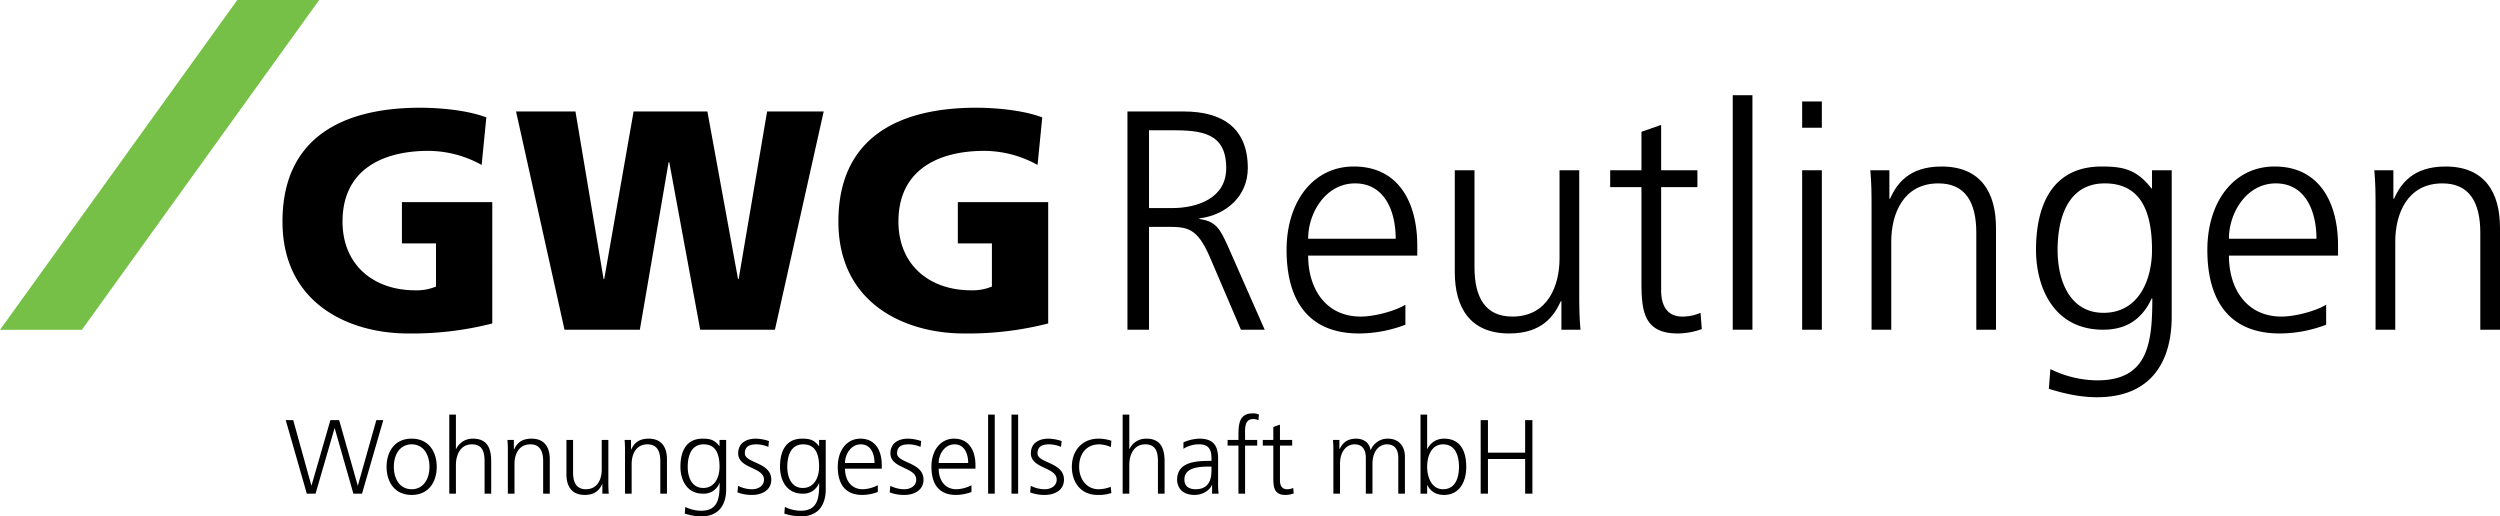
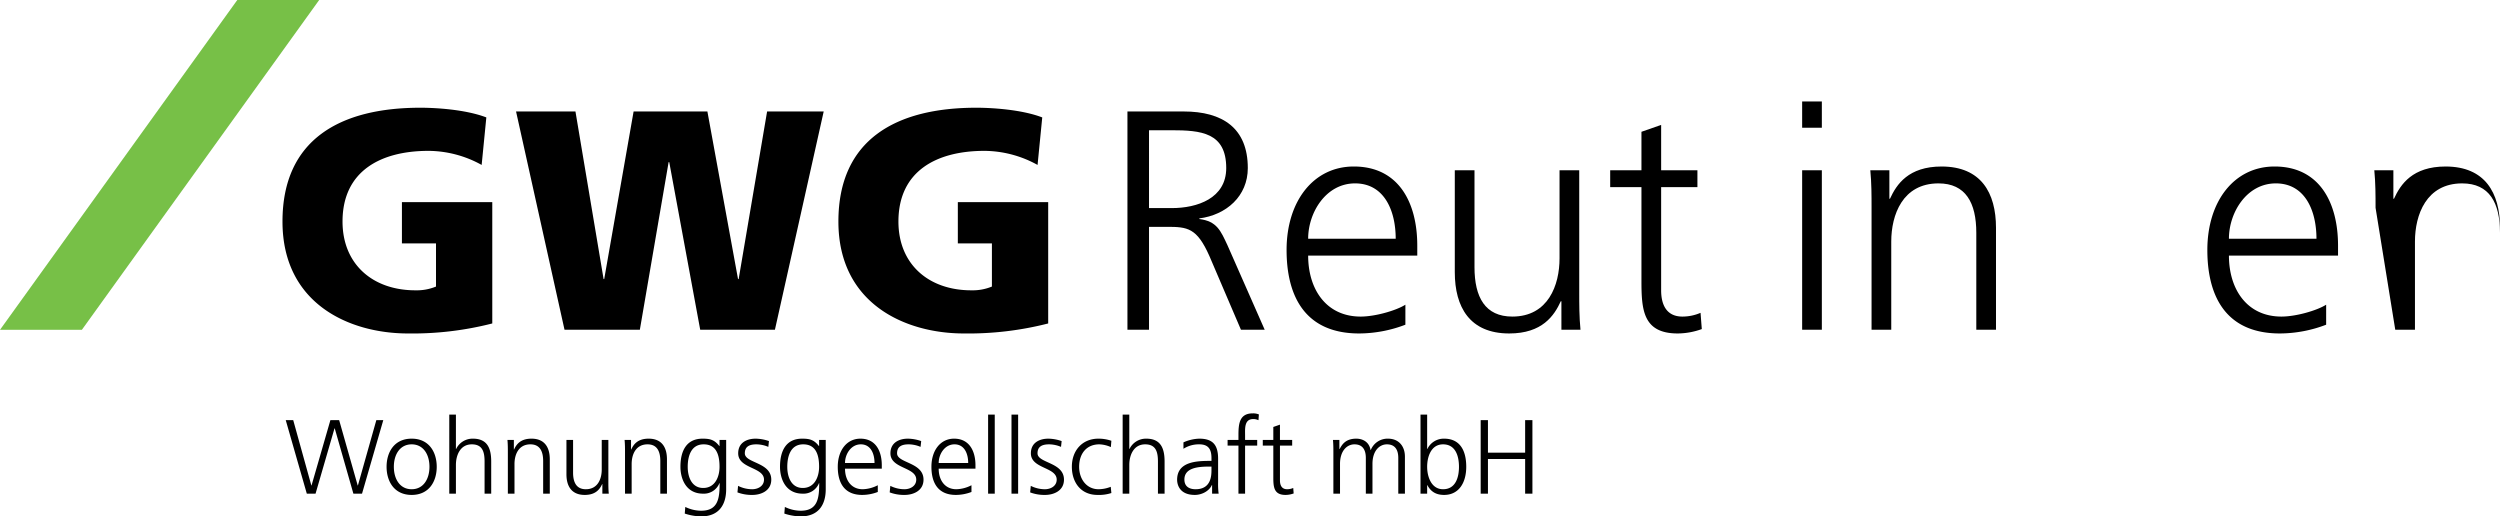
<svg xmlns="http://www.w3.org/2000/svg" viewBox="0 0 1166.43 240.945">
  <defs>
    <style>.a{fill:#77c047;}</style>
  </defs>
  <title>GWG_Logo</title>
  <path d="M241.109,465.73a150.305,150.305,0,0,1-39.386,4.669c-27.131,0-58.496-13.713-58.496-52.224,0-38.366,26.99-53.1,64.331-53.1,6.711,0,20.859.731,30.778,4.524L236.15,391.77a51.711,51.711,0,0,0-24.797-6.566c-22.026,0-40.114,9.193-40.114,32.971,0,19.984,14.149,32.091,33.988,32.091a23.59,23.59,0,0,0,9.624-1.751V428.385h-15.9V409.131h42.158Z" transform="translate(-11.425 -314.815)" />
  <path d="M252.199,366.826H279.916l13.127,78.189h.29l13.713-78.189h34.428l14.294,78.189h.294l13.273-78.189H395.74L372.983,468.647H338.12l-14.443-78.189h-.291l-13.422,78.189H274.81Z" transform="translate(-11.425 -314.815)" />
  <path d="M500.482,465.73a150.32,150.32,0,0,1-39.386,4.669c-27.135,0-58.496-13.713-58.496-52.224,0-38.366,26.985-53.1,64.331-53.1,6.707,0,20.858.731,30.778,4.524L495.522,391.77a51.709,51.709,0,0,0-24.797-6.566c-22.031,0-40.118,9.193-40.118,32.971,0,19.984,14.149,32.091,33.992,32.091a23.586,23.586,0,0,0,9.624-1.751V428.385h-15.9V409.131h42.159Z" transform="translate(-11.425 -314.815)" />
  <polygon class="a" points="0 153.883 38.199 153.883 148.923 0 110.715 0 0 153.883" />
  <path d="M537.458,366.826h26.254c18.087,0,29.904,7.732,29.904,26.405,0,13.127-10.065,21.881-22.611,23.483v.294c8.172,1.021,9.923,5.396,13.132,12.252l17.357,39.387H590.408L575.674,434.22c-5.835-13.128-10.21-13.568-19.839-13.568h-8.312v47.995H537.458Zm10.065,45.077h10.649c11.812,0,25.379-4.524,25.379-18.672,0-16.631-11.816-17.652-25.674-17.652H547.523Z" transform="translate(-11.425 -314.815)" />
  <path d="M667.14,466.311a60.916,60.916,0,0,1-21.586,4.088c-24.653,0-33.847-16.63-33.847-38.951,0-22.757,12.547-38.947,31.365-38.947,21.005,0,29.613,16.921,29.613,36.905v4.669H621.776c0,15.755,8.459,28.447,24.504,28.447,6.711,0,16.485-2.772,20.86-5.545Zm-4.519-40.114c0-12.982-5.254-25.819-18.967-25.819-13.563,0-21.877,13.567-21.877,25.819Z" transform="translate(-11.425 -314.815)" />
  <path d="M748.251,451.141c0,5.69,0,11.526.581,17.506h-8.898V455.371h-.29c-3.063,6.711-8.608,15.028-24.068,15.028-18.382,0-25.384-12.256-25.384-28.592V394.252h9.189V439.47c0,14.003,4.96,23.051,17.652,23.051,16.776,0,22.03-14.734,22.03-27.135V394.252h9.189Z" transform="translate(-11.425 -314.815)" />
  <path d="M803.393,402.129H786.467v48.136c0,6.711,2.482,12.256,9.923,12.256a21.293,21.293,0,0,0,8.459-1.752l.586,7.583a33.558,33.558,0,0,1-11.231,2.046c-16.34,0-16.925-11.235-16.925-24.798V402.129H762.694V394.252h14.585V376.306l9.189-3.208V394.252h16.925Z" transform="translate(-11.425 -314.815)" />
-   <path d="M819.873,359.239h9.193V468.647h-9.193Z" transform="translate(-11.425 -314.815)" />
  <path d="M861.447,374.413h-9.189V362.157h9.189Zm-9.189,19.839h9.189v74.395h-9.189Z" transform="translate(-11.425 -314.815)" />
  <path d="M884.64,411.754c0-5.686,0-11.521-.581-17.502h8.898v13.273h.291c3.063-6.711,8.608-15.024,24.068-15.024,18.382,0,25.384,12.252,25.384,28.592v47.555h-9.188V423.425c0-14.003-4.96-23.047-17.652-23.047-16.776,0-22.03,14.734-22.03,27.131v41.139H884.64Z" transform="translate(-11.425 -314.815)" />
-   <path d="M1024.681,462.522c0,20.715-9.334,37.636-34.862,37.636-9.774,0-18.672-2.773-22.462-3.939l.726-9.193a50.409,50.409,0,0,0,21.881,5.254c23.633,0,25.675-17.216,25.675-38.221h-.291c-4.96,10.795-13.127,14.588-22.611,14.588-23.777,0-31.364-20.714-31.364-37.2,0-22.611,8.753-38.947,30.634-38.947,9.92,0,16.34,1.312,23.197,10.21h.291V394.252h9.188ZM992.882,460.77c16.631,0,22.611-15.755,22.611-29.322,0-17.942-5.25-31.07-22.026-31.07-17.506,0-22.026,16.63-22.026,31.07C971.441,446.036,977.276,460.77,992.882,460.77Z" transform="translate(-11.425 -314.815)" />
  <path d="M1096.743,466.311a60.909,60.909,0,0,1-21.585,4.088c-24.653,0-33.847-16.63-33.847-38.951,0-22.757,12.547-38.947,31.365-38.947,21.004,0,29.612,16.921,29.612,36.905v4.669h-50.907c0,15.755,8.458,28.447,24.508,28.447,6.707,0,16.48-2.772,20.855-5.545Zm-4.52-40.114c0-12.982-5.254-25.819-18.962-25.819-13.568,0-21.881,13.567-21.881,25.819Z" transform="translate(-11.425 -314.815)" />
-   <path d="M1119.795,411.754c0-5.686,0-11.521-.585-17.502h8.898v13.273h.294c3.063-6.711,8.604-15.024,24.068-15.024,18.382,0,25.384,12.252,25.384,28.592v47.555h-9.189V423.425c0-14.003-4.959-23.047-17.652-23.047-16.775,0-22.026,14.734-22.026,27.131v41.139h-9.193Z" transform="translate(-11.425 -314.815)" />
+   <path d="M1119.795,411.754c0-5.686,0-11.521-.585-17.502h8.898v13.273h.294c3.063-6.711,8.604-15.024,24.068-15.024,18.382,0,25.384,12.252,25.384,28.592v47.555V423.425c0-14.003-4.959-23.047-17.652-23.047-16.775,0-22.026,14.734-22.026,27.131v41.139h-9.193Z" transform="translate(-11.425 -314.815)" />
  <path d="M702.269,545.143H705.66V528.968h17.352v16.174h3.395V510.827h-3.395v15.191H705.66V510.827H702.269ZM692.142,532.604c0,4.869-1.527,10.476-7.425,10.476-5.508,0-7.425-5.902-7.425-10.476,0-4.569,1.772-10.471,7.425-10.471,5.897,0,7.425,5.607,7.425,10.471m-17.946,12.539h3.096v-3.981h.1c1.673,3.192,4.229,4.57,7.815,4.57,6.885,0,10.326-5.703,10.326-13.128,0-7.616-2.951-13.123-10.326-13.123a8.453,8.453,0,0,0-7.815,4.819h-.1V508.271h-3.096Zm-7.275,0V527.885c0-4.864-2.847-8.405-7.915-8.405a8.42,8.42,0,0,0-8.01,5.309h-.1c-.789-4.375-4.424-5.309-6.641-5.309-5.354,0-6.827,3.146-7.815,4.864l-.096-.045v-4.23h-3c.199,2.017.199,3.981.199,5.902v19.171h3.096V531.28c0-6.242,3.341-9.148,6.736-9.148,3.981,0,5.309,2.806,5.309,6.346v16.664H651.78V531.28c0-6.242,3.345-9.148,6.732-9.148,3.984,0,5.312,2.806,5.312,6.346v16.664ZM614.318,520.07h-5.703v-7.126l-3.096,1.079V520.07h-4.914v2.656h4.914V537.377c0,4.57.199,8.355,5.703,8.355a11.266,11.266,0,0,0,3.789-.689l-.199-2.557a7.095,7.095,0,0,1-2.851.593c-2.507,0-3.346-1.868-3.346-4.129V522.726h5.703ZM589.25,545.143h3.096V522.726h5.653V520.07h-5.653v-2.162c0-3.001-.444-7.57,3.785-7.57a5.463,5.463,0,0,1,2.457.54l.195-2.702a7.115,7.115,0,0,0-2.897-.49c-6.441,0-6.636,5.309-6.636,10.567V520.07h-5.064v2.656H589.25Zm-12.584-11.111c0,2.702-.149,9.048-7.425,9.048-2.851,0-5.208-1.232-5.208-4.524,0-5.512,6.392-6.051,11.745-6.051h.889Zm.29,11.111h3.051a35.223,35.223,0,0,1-.249-5.263V528.823c0-6.541-2.603-9.343-8.795-9.343a19.703,19.703,0,0,0-7.371,1.723V524.2a13.307,13.307,0,0,1,7.371-2.067c4.176,0,5.703,2.167,5.703,6.441v1.278h-.594c-6.487,0-15.436.394-15.436,8.803,0,2.258,1.129,7.077,8.26,7.077,3.096,0,6.586-1.623,7.964-4.62h.095Zm-41.731,0h3.096V531.72c0-4.375,1.914-9.587,7.421-9.587,5.118,0,5.946,3.739,5.946,8.064v14.946h3.101V530.151c0-6.197-1.822-10.671-8.553-10.671a8.513,8.513,0,0,0-7.819,4.819h-.096V508.271h-3.096Zm-5.263-24.674a18.493,18.493,0,0,0-6.047-.988c-7.425,0-12.389,5.408-12.389,13.123,0,6.981,3.934,13.128,11.995,13.128a18.541,18.541,0,0,0,6.441-.884l-.294-2.901a16.077,16.077,0,0,1-5.657,1.133c-5.648,0-9.089-4.769-9.089-10.476,0-6.088,3.391-10.471,9.438-10.471a14.159,14.159,0,0,1,5.358,1.282ZM492.061,544.553a18.898,18.898,0,0,0,7.031,1.179c3.785,0,8.753-1.818,8.753-7.13,0-8.206-12.343-7.616-12.343-12.29,0-3.196,2.212-4.179,5.412-4.179a14.612,14.612,0,0,1,5.553,1.183l.291-2.706a19.786,19.786,0,0,0-6.192-1.129c-4.13,0-8.16,1.868-8.16,6.832,0,7.276,12.045,6.342,12.045,12.29,0,2.851-2.607,4.478-5.558,4.478a14.749,14.749,0,0,1-6.537-1.577Zm-8.702.589h3.099V508.271h-3.099Zm-10.912,0h3.101V508.271h-3.101Zm-23.056-14.307c0-4.129,2.802-8.703,7.372-8.703,4.623,0,6.392,4.329,6.392,8.703Zm15.29,10.376a16.124,16.124,0,0,1-7.031,1.868c-5.408,0-8.26-4.279-8.26-9.587H466.55v-1.573c0-6.74-2.905-12.439-9.977-12.439-6.346,0-10.571,5.458-10.571,13.123,0,7.525,3.096,13.128,11.401,13.128a20.507,20.507,0,0,0,7.28-1.378Zm-38.151,3.341a18.929,18.929,0,0,0,7.031,1.179c3.785,0,8.749-1.818,8.749-7.13,0-8.206-12.339-7.616-12.339-12.29,0-3.196,2.216-4.179,5.412-4.179a14.579,14.579,0,0,1,5.549,1.183l.299-2.706a19.786,19.786,0,0,0-6.192-1.129c-4.13,0-8.164,1.868-8.164,6.832,0,7.276,12.044,6.342,12.044,12.29,0,2.851-2.602,4.478-5.557,4.478a14.762,14.762,0,0,1-6.537-1.577Zm-20.843-13.717c0-4.129,2.797-8.703,7.371-8.703,4.623,0,6.392,4.329,6.392,8.703Zm15.29,10.376a16.121,16.121,0,0,1-7.027,1.868c-5.412,0-8.263-4.279-8.263-9.587h17.157v-1.573c0-6.74-2.901-12.439-9.981-12.439-6.342,0-10.562,5.458-10.562,13.123,0,7.525,3.092,13.128,11.401,13.128a20.504,20.504,0,0,0,7.276-1.378ZM396.69,520.07h-3.097v2.852h-.095c-2.312-3.001-4.474-3.441-7.819-3.441-7.375,0-10.322,5.508-10.322,13.123,0,5.558,2.557,12.539,10.571,12.539a7.779,7.779,0,0,0,7.62-4.914h.095c0,7.076-.689,12.878-8.649,12.878a16.984,16.984,0,0,1-7.375-1.772l-.245,3.1a26.091,26.091,0,0,0,7.57,1.324c8.604,0,11.746-5.703,11.746-12.68ZM378.748,532.604c0-4.864,1.524-10.471,7.425-10.471,5.653,0,7.421,4.428,7.421,10.471,0,4.574-2.013,9.882-7.62,9.882-5.258,0-7.226-4.964-7.226-9.882m-23.25,11.949a18.876,18.876,0,0,0,7.027,1.179c3.789,0,8.753-1.818,8.753-7.13,0-8.206-12.339-7.616-12.339-12.29,0-3.196,2.212-4.179,5.408-4.179a14.631,14.631,0,0,1,5.557,1.183l.295-2.706a19.847,19.847,0,0,0-6.196-1.129c-4.13,0-8.16,1.868-8.16,6.832,0,7.276,12.045,6.342,12.045,12.29,0,2.851-2.606,4.478-5.558,4.478a14.764,14.764,0,0,1-6.541-1.577ZM350.235,520.07h-3.096v2.852h-.1c-2.312-3.001-4.47-3.441-7.816-3.441-7.375,0-10.322,5.508-10.322,13.123,0,5.558,2.557,12.539,10.567,12.539a7.773,7.773,0,0,0,7.62-4.914h.1c0,7.076-.689,12.878-8.653,12.878a16.999,16.999,0,0,1-7.375-1.772l-.245,3.1a26.116,26.116,0,0,0,7.57,1.324c8.604,0,11.749-5.703,11.749-12.68ZM332.293,532.604c0-4.864,1.527-10.471,7.425-10.471,5.648,0,7.421,4.428,7.421,10.471,0,4.574-2.013,9.882-7.62,9.882-5.259,0-7.226-4.964-7.226-9.882m-29.253,12.539h3.096V531.28c0-4.184,1.772-9.148,7.425-9.148,4.275,0,5.948,3.046,5.948,7.769v15.24h3.1V529.118c0-5.507-2.362-9.637-8.558-9.637-5.209,0-7.077,2.802-8.11,5.063h-.096V520.07h-3.005c.199,2.017.199,3.981.199,5.902ZM295.271,520.07h-3.092v13.862c0,4.18-1.772,9.148-7.424,9.148-4.274,0-5.947-3.05-5.947-7.769V520.07h-3.096v16.025c0,5.507,2.357,9.637,8.55,9.637,5.216,0,7.08-2.806,8.113-5.063h.096v4.474h3c-.199-2.017-.199-3.981-.199-5.898Zm-46.894,25.073h3.096V531.28c0-4.184,1.772-9.148,7.421-9.148,4.279,0,5.952,3.046,5.952,7.769v15.24h3.096V529.118c0-5.507-2.362-9.637-8.554-9.637-5.213,0-7.081,2.802-8.114,5.063h-.096V520.07h-2.997c.195,2.017.195,3.981.195,5.902Zm-27.334,0h3.1V531.72c0-4.375,1.914-9.587,7.421-9.587,5.113,0,5.948,3.739,5.948,8.064v14.946h3.096V530.151c0-6.197-1.818-10.671-8.55-10.671a8.508,8.508,0,0,0-7.819,4.819h-.096V508.271h-3.1Zm-25.856-12.539c0-5.802,2.901-10.471,8.309-10.471s8.305,4.669,8.305,10.471-2.897,10.476-8.305,10.476-8.309-4.673-8.309-10.476m-3.391,0c0,6.836,3.586,13.128,11.7,13.128,8.11,0,11.696-6.292,11.696-13.128s-3.586-13.123-11.696-13.123c-8.114,0-11.7,6.288-11.7,13.123M190.26,510.827h-3.245l-8.6,30.48h-.1l-8.653-30.48h-4.08l-8.799,30.48h-.095l-8.459-30.48h-3.491l9.832,34.316h4.08l8.849-30.48h.1l8.704,30.48h4.03Z" transform="translate(-11.425 -314.815)" />
</svg>